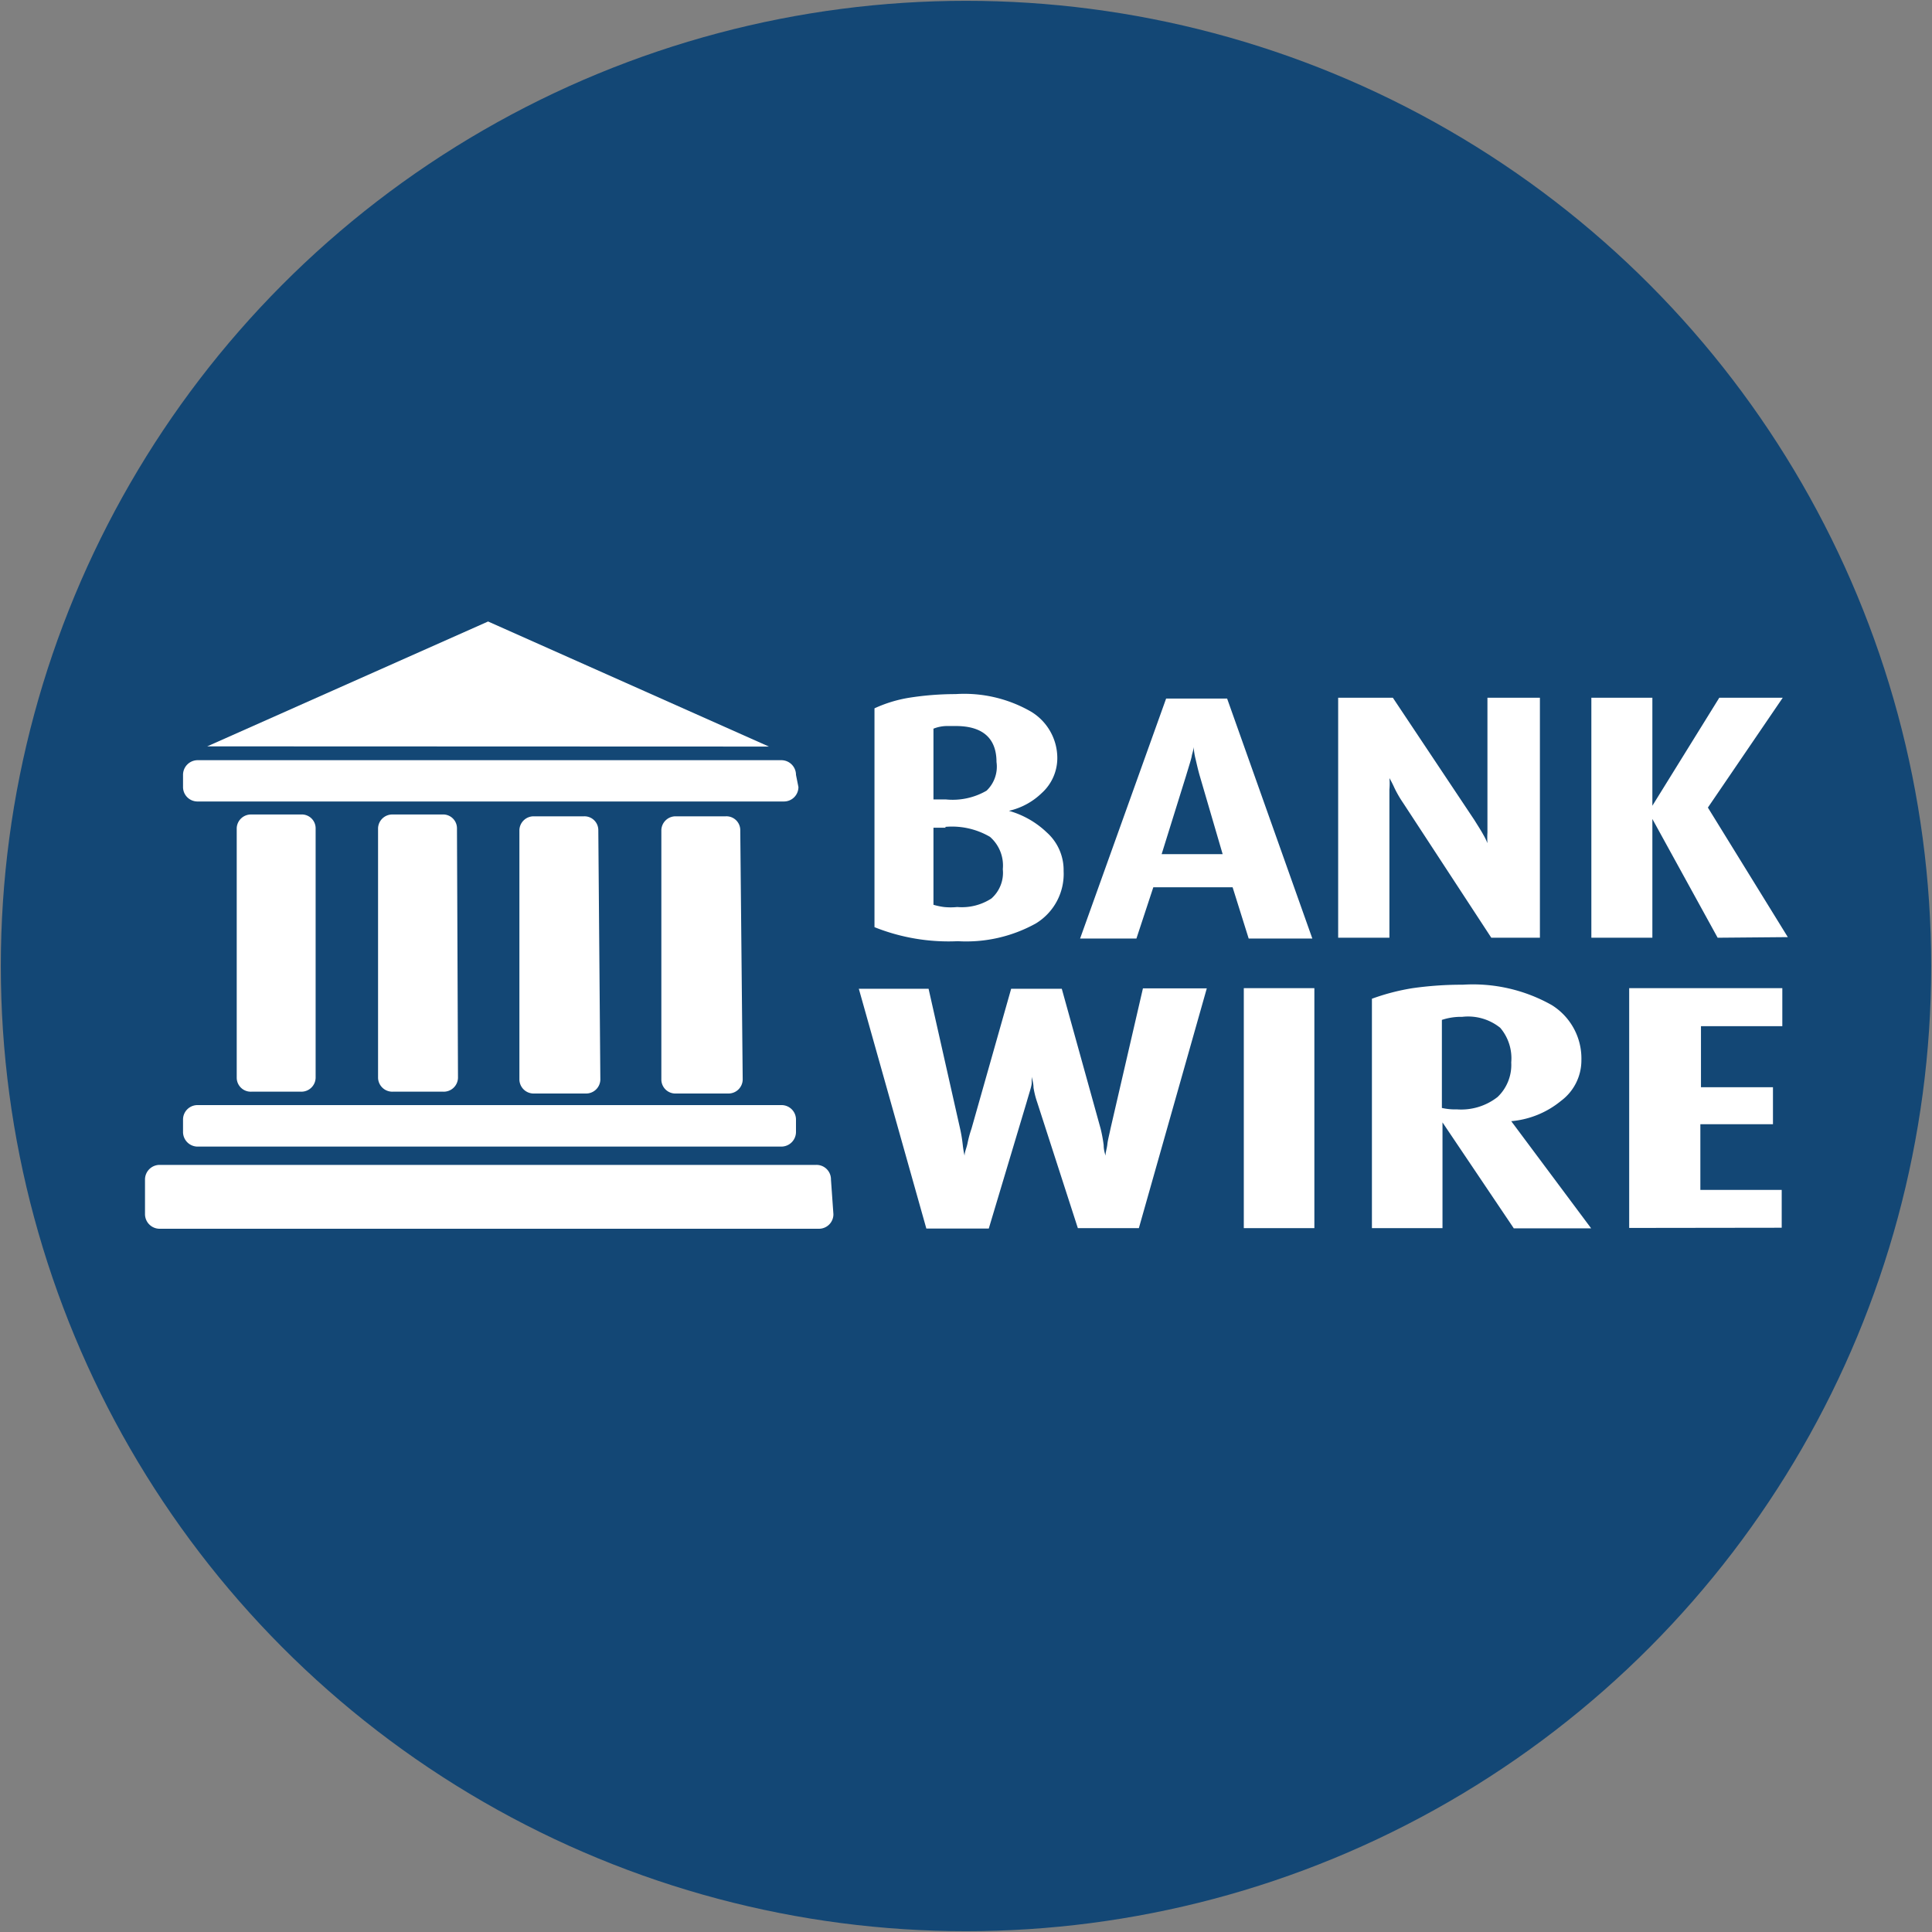
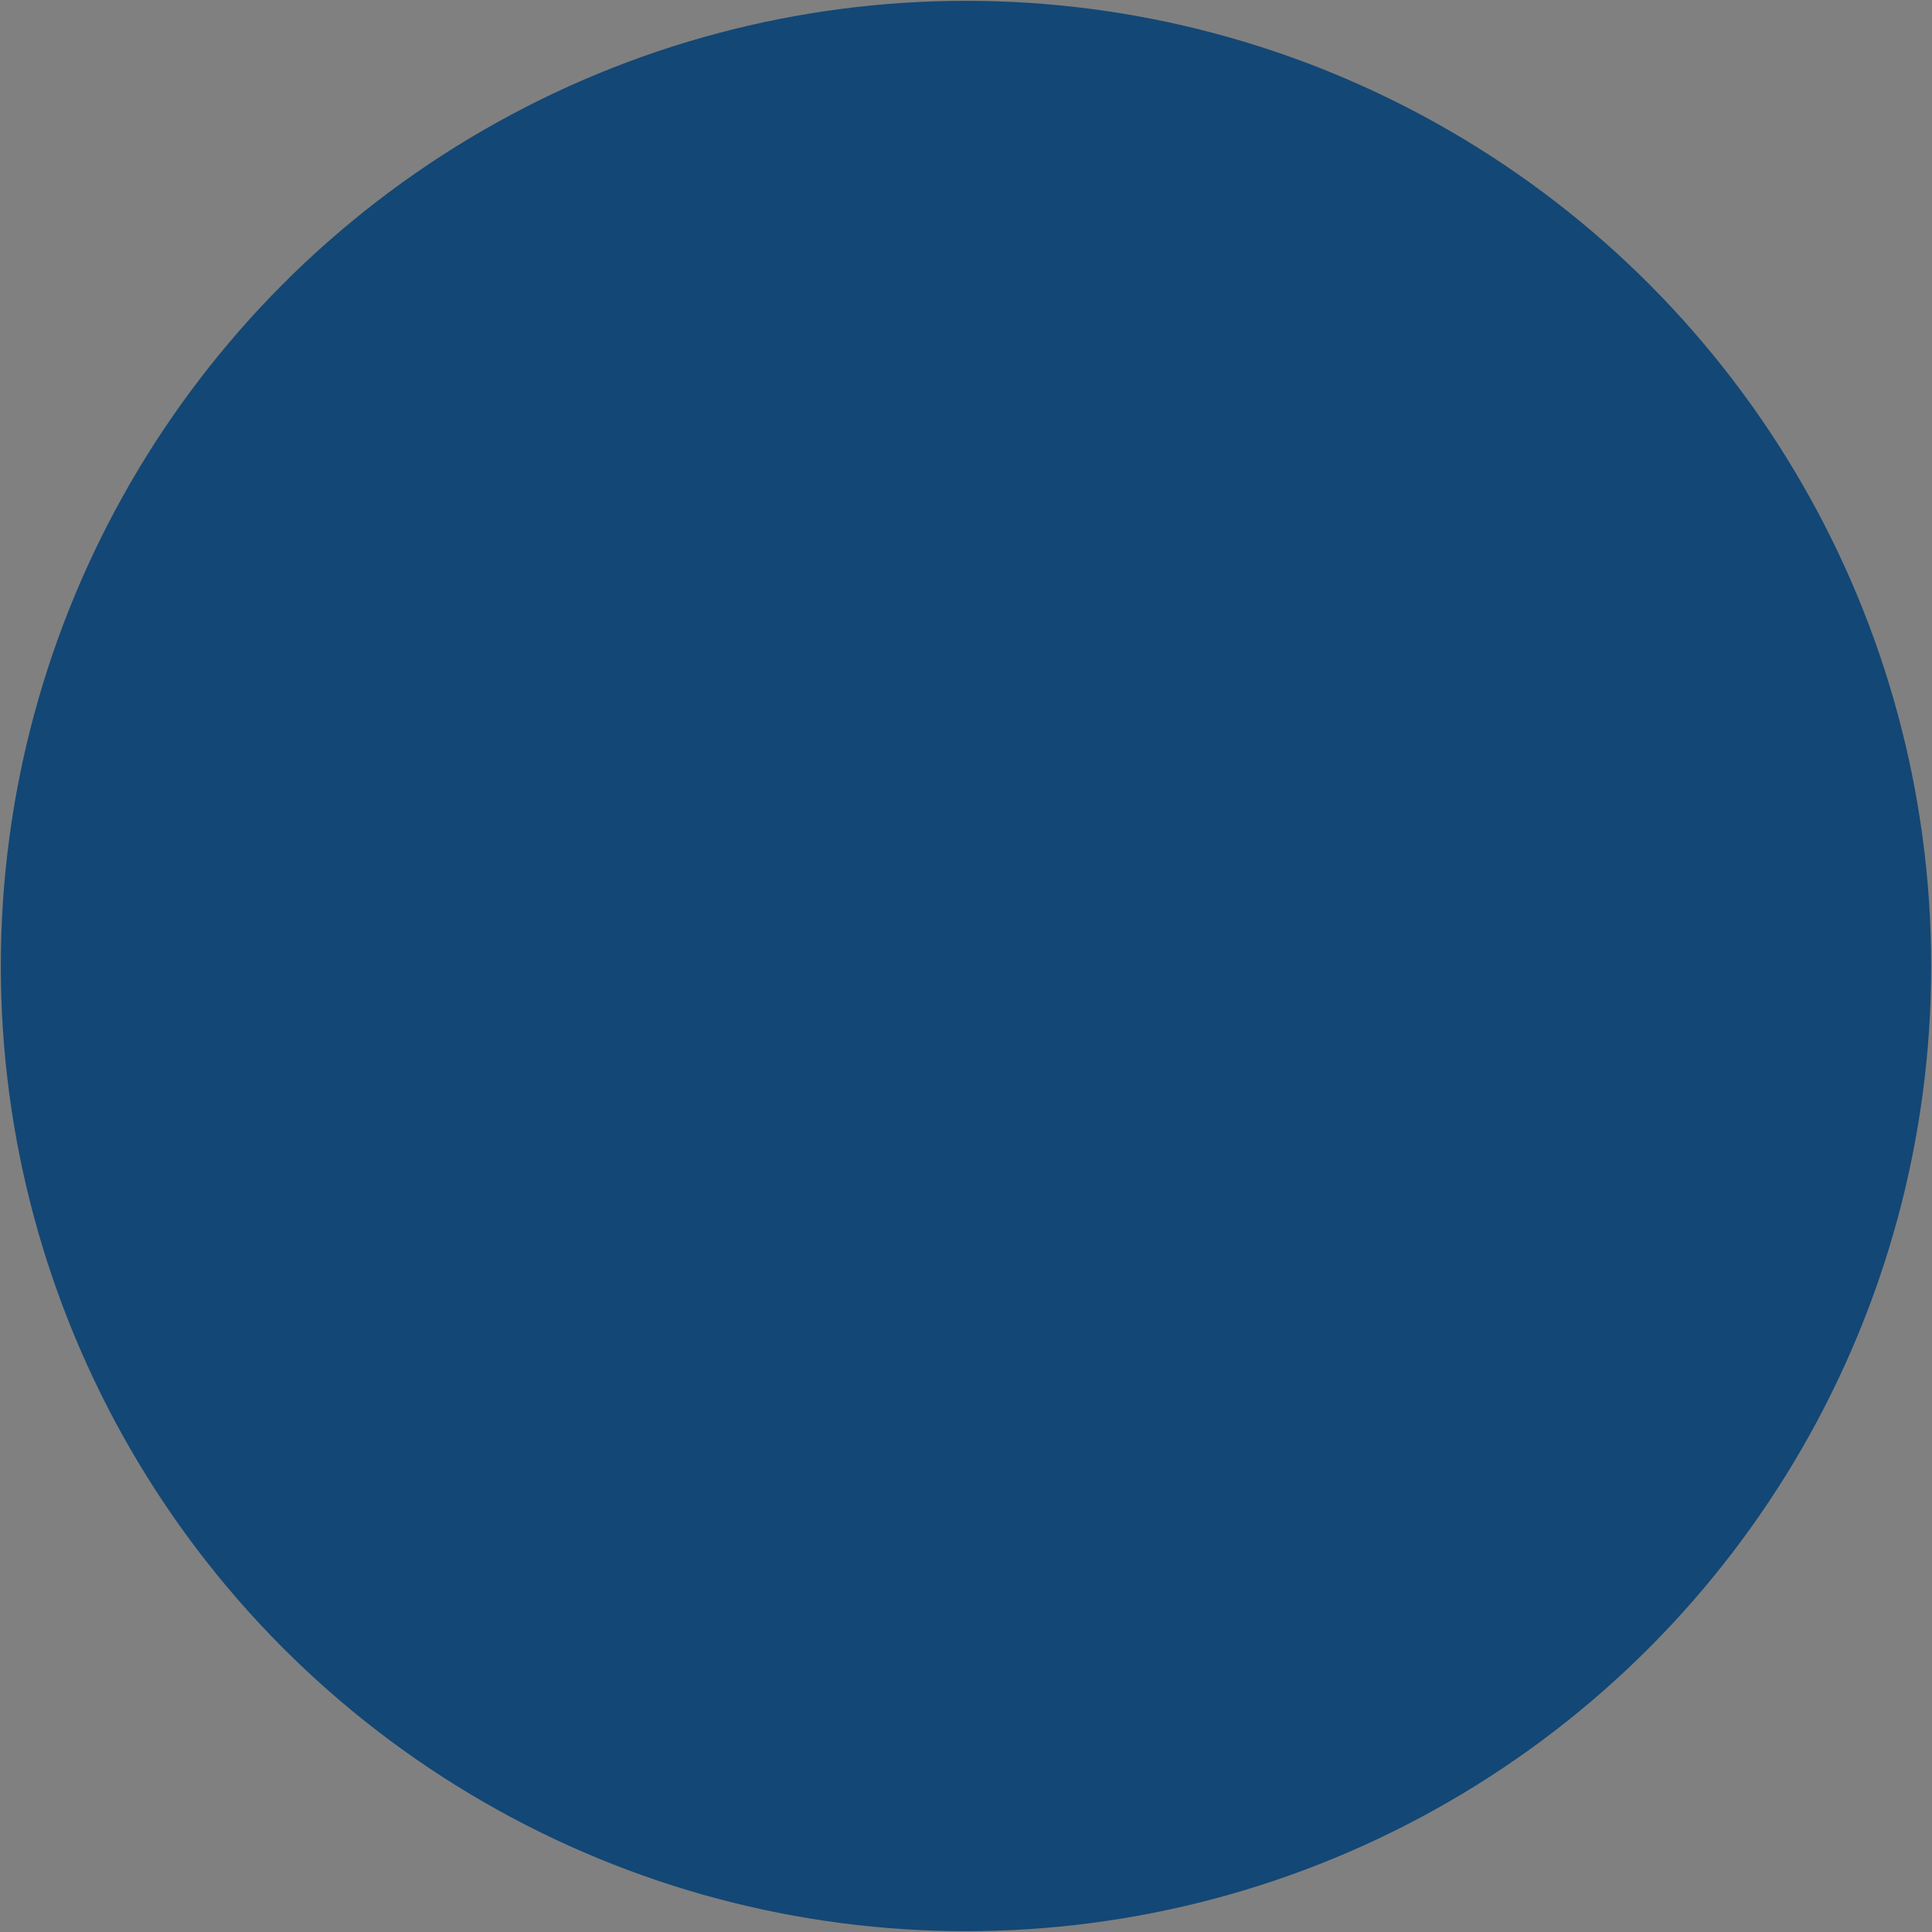
<svg xmlns="http://www.w3.org/2000/svg" id="Шар_1" data-name="Шар 1" viewBox="0 0 95 95">
  <rect x="0" y="0" width="95" height="95" fill="#808080" stroke="none" />
  <defs>
    <style>.cls-1{fill:#134775;}.cls-2{fill:#fff;}</style>
  </defs>
  <title>Bankwire</title>
  <circle class="cls-1" cx="47.5" cy="47.5" r="47.46" />
-   <path class="cls-2" d="M47.1,46.28A9.81,9.81,0,0,1,43,45.59V34.83a6.58,6.58,0,0,1,1.7-.52,14.68,14.68,0,0,1,2.29-.18,6.58,6.58,0,0,1,3.72.87,2.67,2.67,0,0,1,1.28,2.27A2.32,2.32,0,0,1,51.22,39a3.4,3.4,0,0,1-1.61.87,4.43,4.43,0,0,1,1.86,1.06,2.48,2.48,0,0,1,.83,1.9,2.85,2.85,0,0,1-1.37,2.58A7.05,7.05,0,0,1,47.1,46.28ZM47,35.7h-.47a1.86,1.86,0,0,0-.63.13v3.48h.61a3.33,3.33,0,0,0,2-.43A1.63,1.63,0,0,0,49,37.47C49,36.31,48.33,35.7,47,35.7Zm-.49,5h-.61v3.79a3.38,3.38,0,0,0,.52.11,3.19,3.19,0,0,0,.65,0,2.67,2.67,0,0,0,1.68-.42,1.69,1.69,0,0,0,.56-1.44,1.87,1.87,0,0,0-.63-1.59A3.7,3.7,0,0,0,46.47,40.66Zm14.89,5.45-.79-2.52h-3.9l-.83,2.52H53.11l4.23-11.8h3l4.19,11.8ZM59,38.17c-.11-.38-.17-.68-.22-.88s-.07-.38-.09-.56c0,.16-.07.32-.09.45s-.13.47-.29,1L57.12,42h3Zm14.33,7.94L69,39.49a5.65,5.65,0,0,1-.43-.74,5,5,0,0,0-.25-.49,3,3,0,0,1,0,.56v7.29H65.8V34.31h2.69l4,6c.2.32.36.57.45.74a2.86,2.86,0,0,1,.2.41,4.18,4.18,0,0,1,0-.52V34.31h2.58v11.8Zm11.13,0-3.21-5.84,0,5.84h-3V34.31h3v5.31l3.29-5.31h3.12l-3.68,5.4,3.93,6.37ZM56,60.39H53L51,54.2a4.19,4.19,0,0,1-.18-.72c0-.2-.06-.38-.09-.53,0,.09,0,.17,0,.31s-.11.45-.25.94l-1.86,6.21H45.55L42.23,48.62h3.43l1.55,6.88a7.22,7.22,0,0,1,.13.79,4.76,4.76,0,0,0,.09.54c0-.18.09-.36.14-.59a5.55,5.55,0,0,1,.2-.74l1.95-6.88h2.49l1.91,6.88a7.05,7.05,0,0,1,.15.81c0,.25.07.43.09.52,0-.18.07-.36.09-.56s.09-.45.16-.79L56.2,48.6h3.14Zm5.16,0V48.59h3.47v11.8Zm13.27,0-3.5-5.2,0,5.2H67.46V49.11a10.76,10.76,0,0,1,2-.52,17.22,17.22,0,0,1,2.47-.17,7.89,7.89,0,0,1,4.37,1,3.09,3.09,0,0,1,1.46,2.71,2.48,2.48,0,0,1-1,2,4.46,4.46,0,0,1-2.45,1l3.93,5.27H74.43ZM71.9,50a3,3,0,0,0-1,.15v4.33a2.93,2.93,0,0,0,.74.07,2.9,2.9,0,0,0,2-.61,2.18,2.18,0,0,0,.67-1.7,2.31,2.31,0,0,0-.54-1.7A2.52,2.52,0,0,0,71.9,50Zm8.21,10.38V48.59h7.53v1.87h-4v3h3.54v1.82H83.61v3.23h4v1.86Z" />
-   <path class="cls-2" d="M15.52,53a.7.7,0,0,1-.72.68H12.36a.69.69,0,0,1-.72-.68V40.72a.7.7,0,0,1,.72-.67H14.8a.68.68,0,0,1,.72.67Zm7,0a.7.7,0,0,1-.72.68H19.31a.7.7,0,0,1-.72-.68V40.72a.7.7,0,0,1,.72-.67h2.44a.68.68,0,0,1,.72.67Zm7,.09a.7.7,0,0,1-.71.68H26.26a.7.7,0,0,1-.72-.68V40.81a.7.7,0,0,1,.72-.67h2.45a.68.68,0,0,1,.71.67Zm7,0a.7.7,0,0,1-.72.68H33.24a.69.69,0,0,1-.72-.68V40.81a.7.7,0,0,1,.72-.67h2.44a.68.68,0,0,1,.72.67Zm2.74-14.39a.71.71,0,0,1-.72.71H9.69A.71.71,0,0,1,9,38.71V38.1a.72.72,0,0,1,.72-.72H38.42a.72.72,0,0,1,.72.72Zm1.72,21a.71.71,0,0,1-.72.72H7.85a.72.72,0,0,1-.72-.72V58a.72.72,0,0,1,.72-.72H40.14a.71.71,0,0,1,.72.72Zm-30.79-23L24,30.56l13.81,6.15ZM39.14,55.66a.72.72,0,0,1-.72.72H9.69A.72.72,0,0,1,9,55.66v-.61a.71.71,0,0,1,.72-.71H38.42a.71.71,0,0,1,.72.71Z" />
</svg>